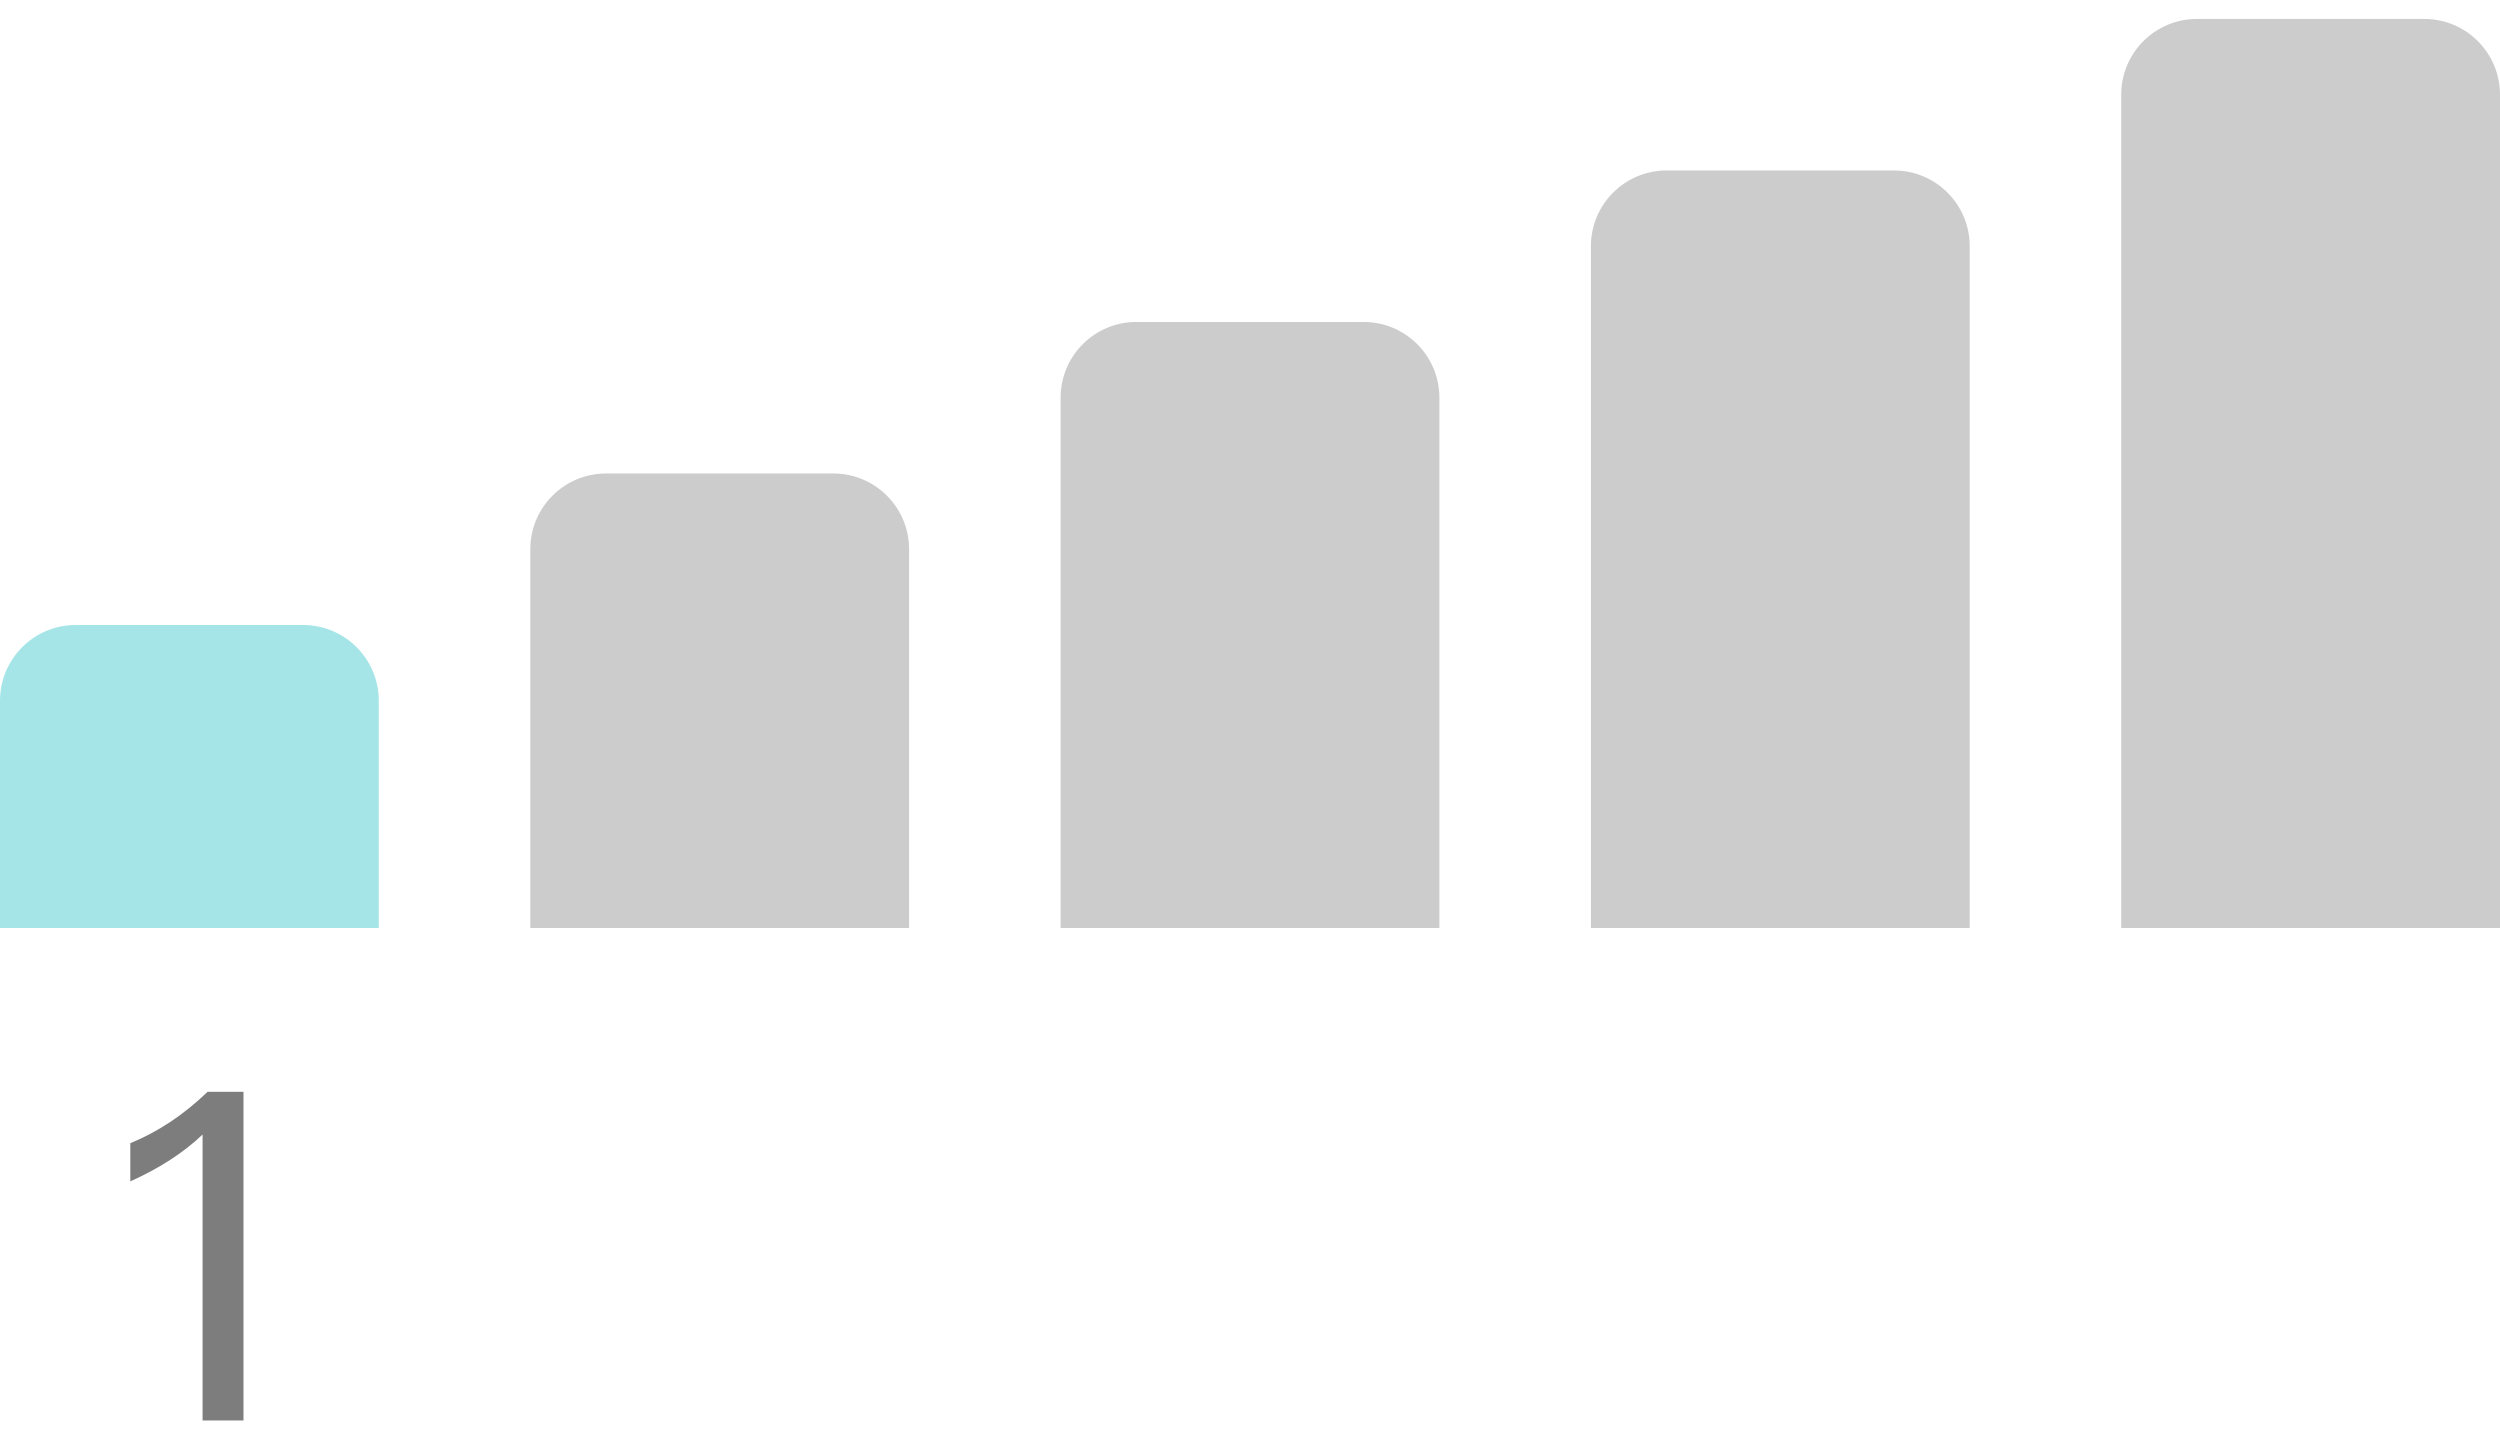
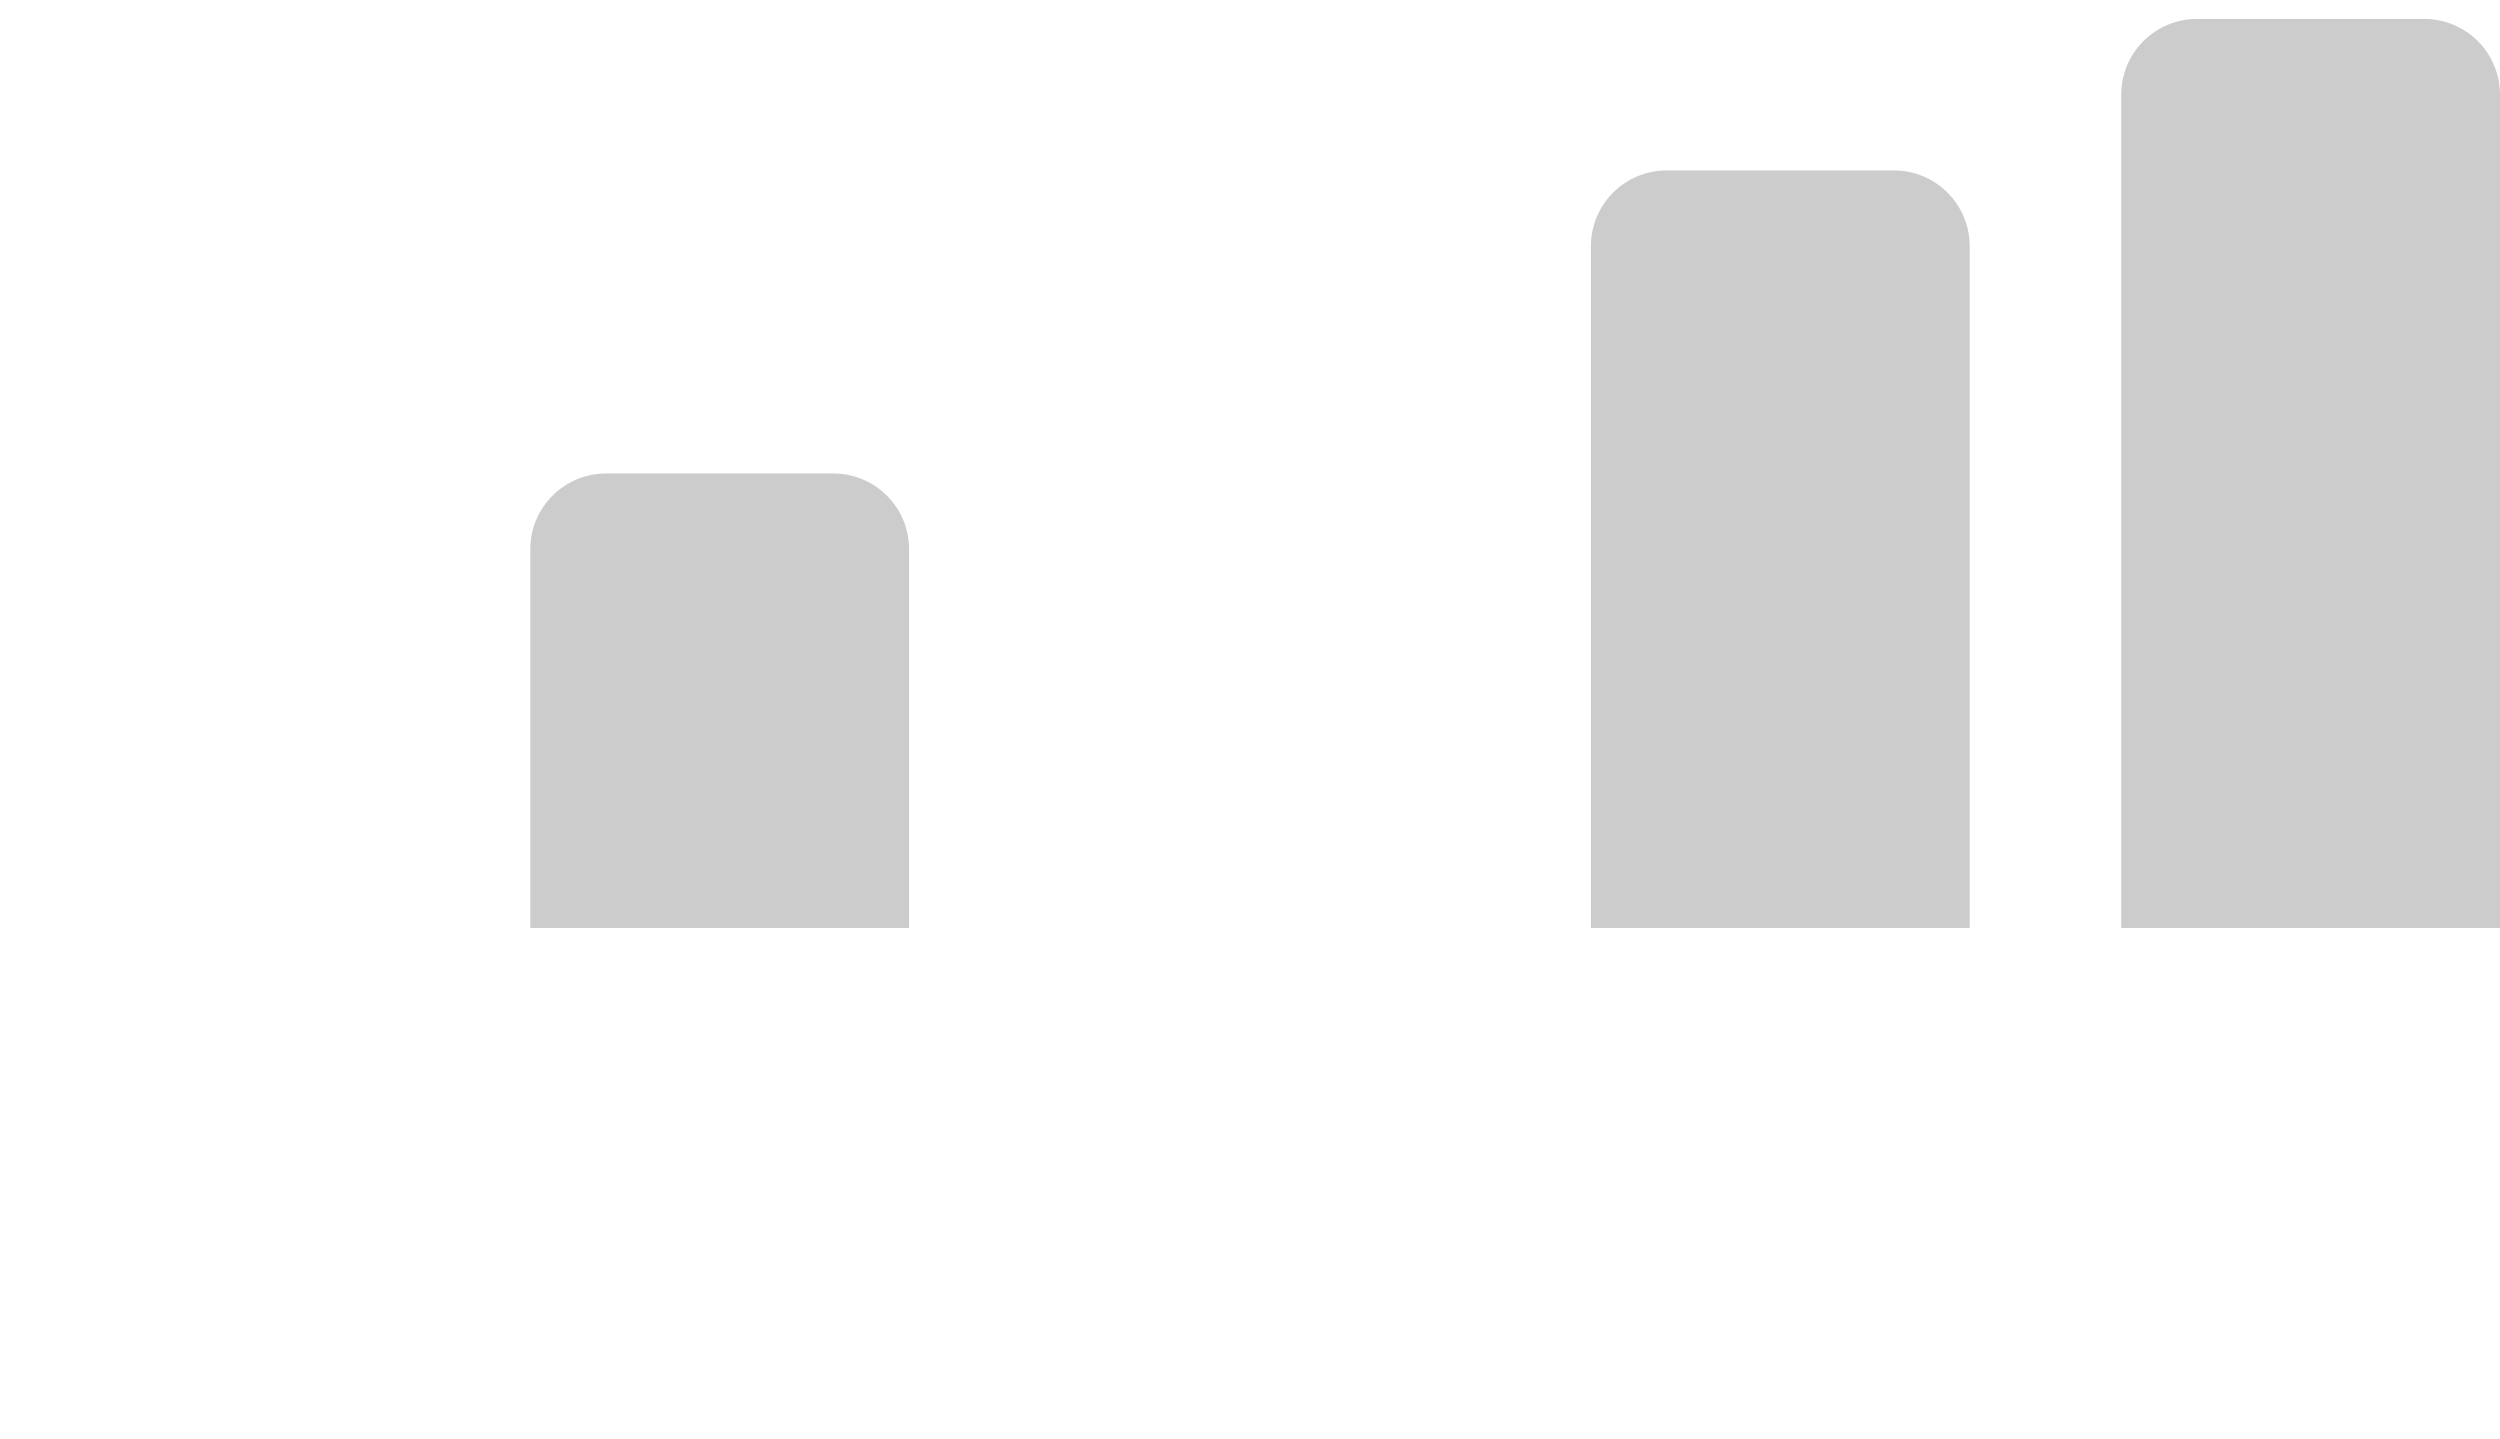
<svg xmlns="http://www.w3.org/2000/svg" width="66px" height="38px" viewBox="0 0 66 38" version="1.1">
  <title>💫  Risk &amp; Raiting/Risk/Graph/1@1.5x</title>
  <g id="Invest-Components" stroke="none" stroke-width="1" fill="none" fill-rule="evenodd">
    <g id="Assets---Fund-list" transform="translate(-79, -178)">
      <g id="Group" transform="translate(79, 178.5)">
        <g>
-           <path d="M6.428,37 L6.428,28.324 L5.48,28.324 C4.848,28.932 4.168,29.384 3.44,29.68 L3.44,29.68 L3.44,30.688 C4.208,30.344 4.844,29.932 5.348,29.452 L5.348,29.452 L5.348,37 L6.428,37 Z" id="1" fill="#7D7D7D" fill-rule="nonzero" />
-           <path d="M2,16 L8,16 C9.105,16 10,16.895 10,18 L10,24 L10,24 L0,24 L0,18 C-1.3527075e-16,16.895 0.895,16 2,16 Z" id="Rectangle-Copy-4" fill="#A5E5E7" />
-         </g>
+           </g>
        <g transform="translate(28, 0)" fill="#CCCCCC" id="Rectangle-Copy-2">
-           <path d="M2,8 L8,8 C9.105,8 10,8.895 10,10 L10,24 L10,24 L0,24 L0,10 C-1.3527075e-16,8.895 0.895,8 2,8 Z" />
-         </g>
+           </g>
        <g transform="translate(14, 0)" fill="#CCCCCC" id="Rectangle-Copy-3">
          <path d="M2,12 L8,12 C9.105,12 10,12.895 10,14 L10,24 L10,24 L0,24 L0,14 C-1.3527075e-16,12.895 0.895,12 2,12 Z" />
        </g>
        <g transform="translate(42, 0)" fill="#CCCCCC" id="Rectangle-Copy">
          <path d="M2,4 L8,4 C9.105,4 10,4.895 10,6 L10,24 L10,24 L0,24 L0,6 C-1.3527075e-16,4.895 0.895,4 2,4 Z" />
        </g>
        <g transform="translate(56, 0)" fill="#CCCCCC" id="Rectangle">
-           <path d="M2,0 L8,0 C9.105,-2.02906125e-16 10,0.895 10,2 L10,24 L10,24 L0,24 L0,2 C-1.3527075e-16,0.895 0.895,2.02906125e-16 2,0 Z" />
+           <path d="M2,0 L8,0 C9.105,-2.02906125e-16 10,0.895 10,2 L10,24 L0,24 L0,2 C-1.3527075e-16,0.895 0.895,2.02906125e-16 2,0 Z" />
        </g>
      </g>
    </g>
  </g>
</svg>